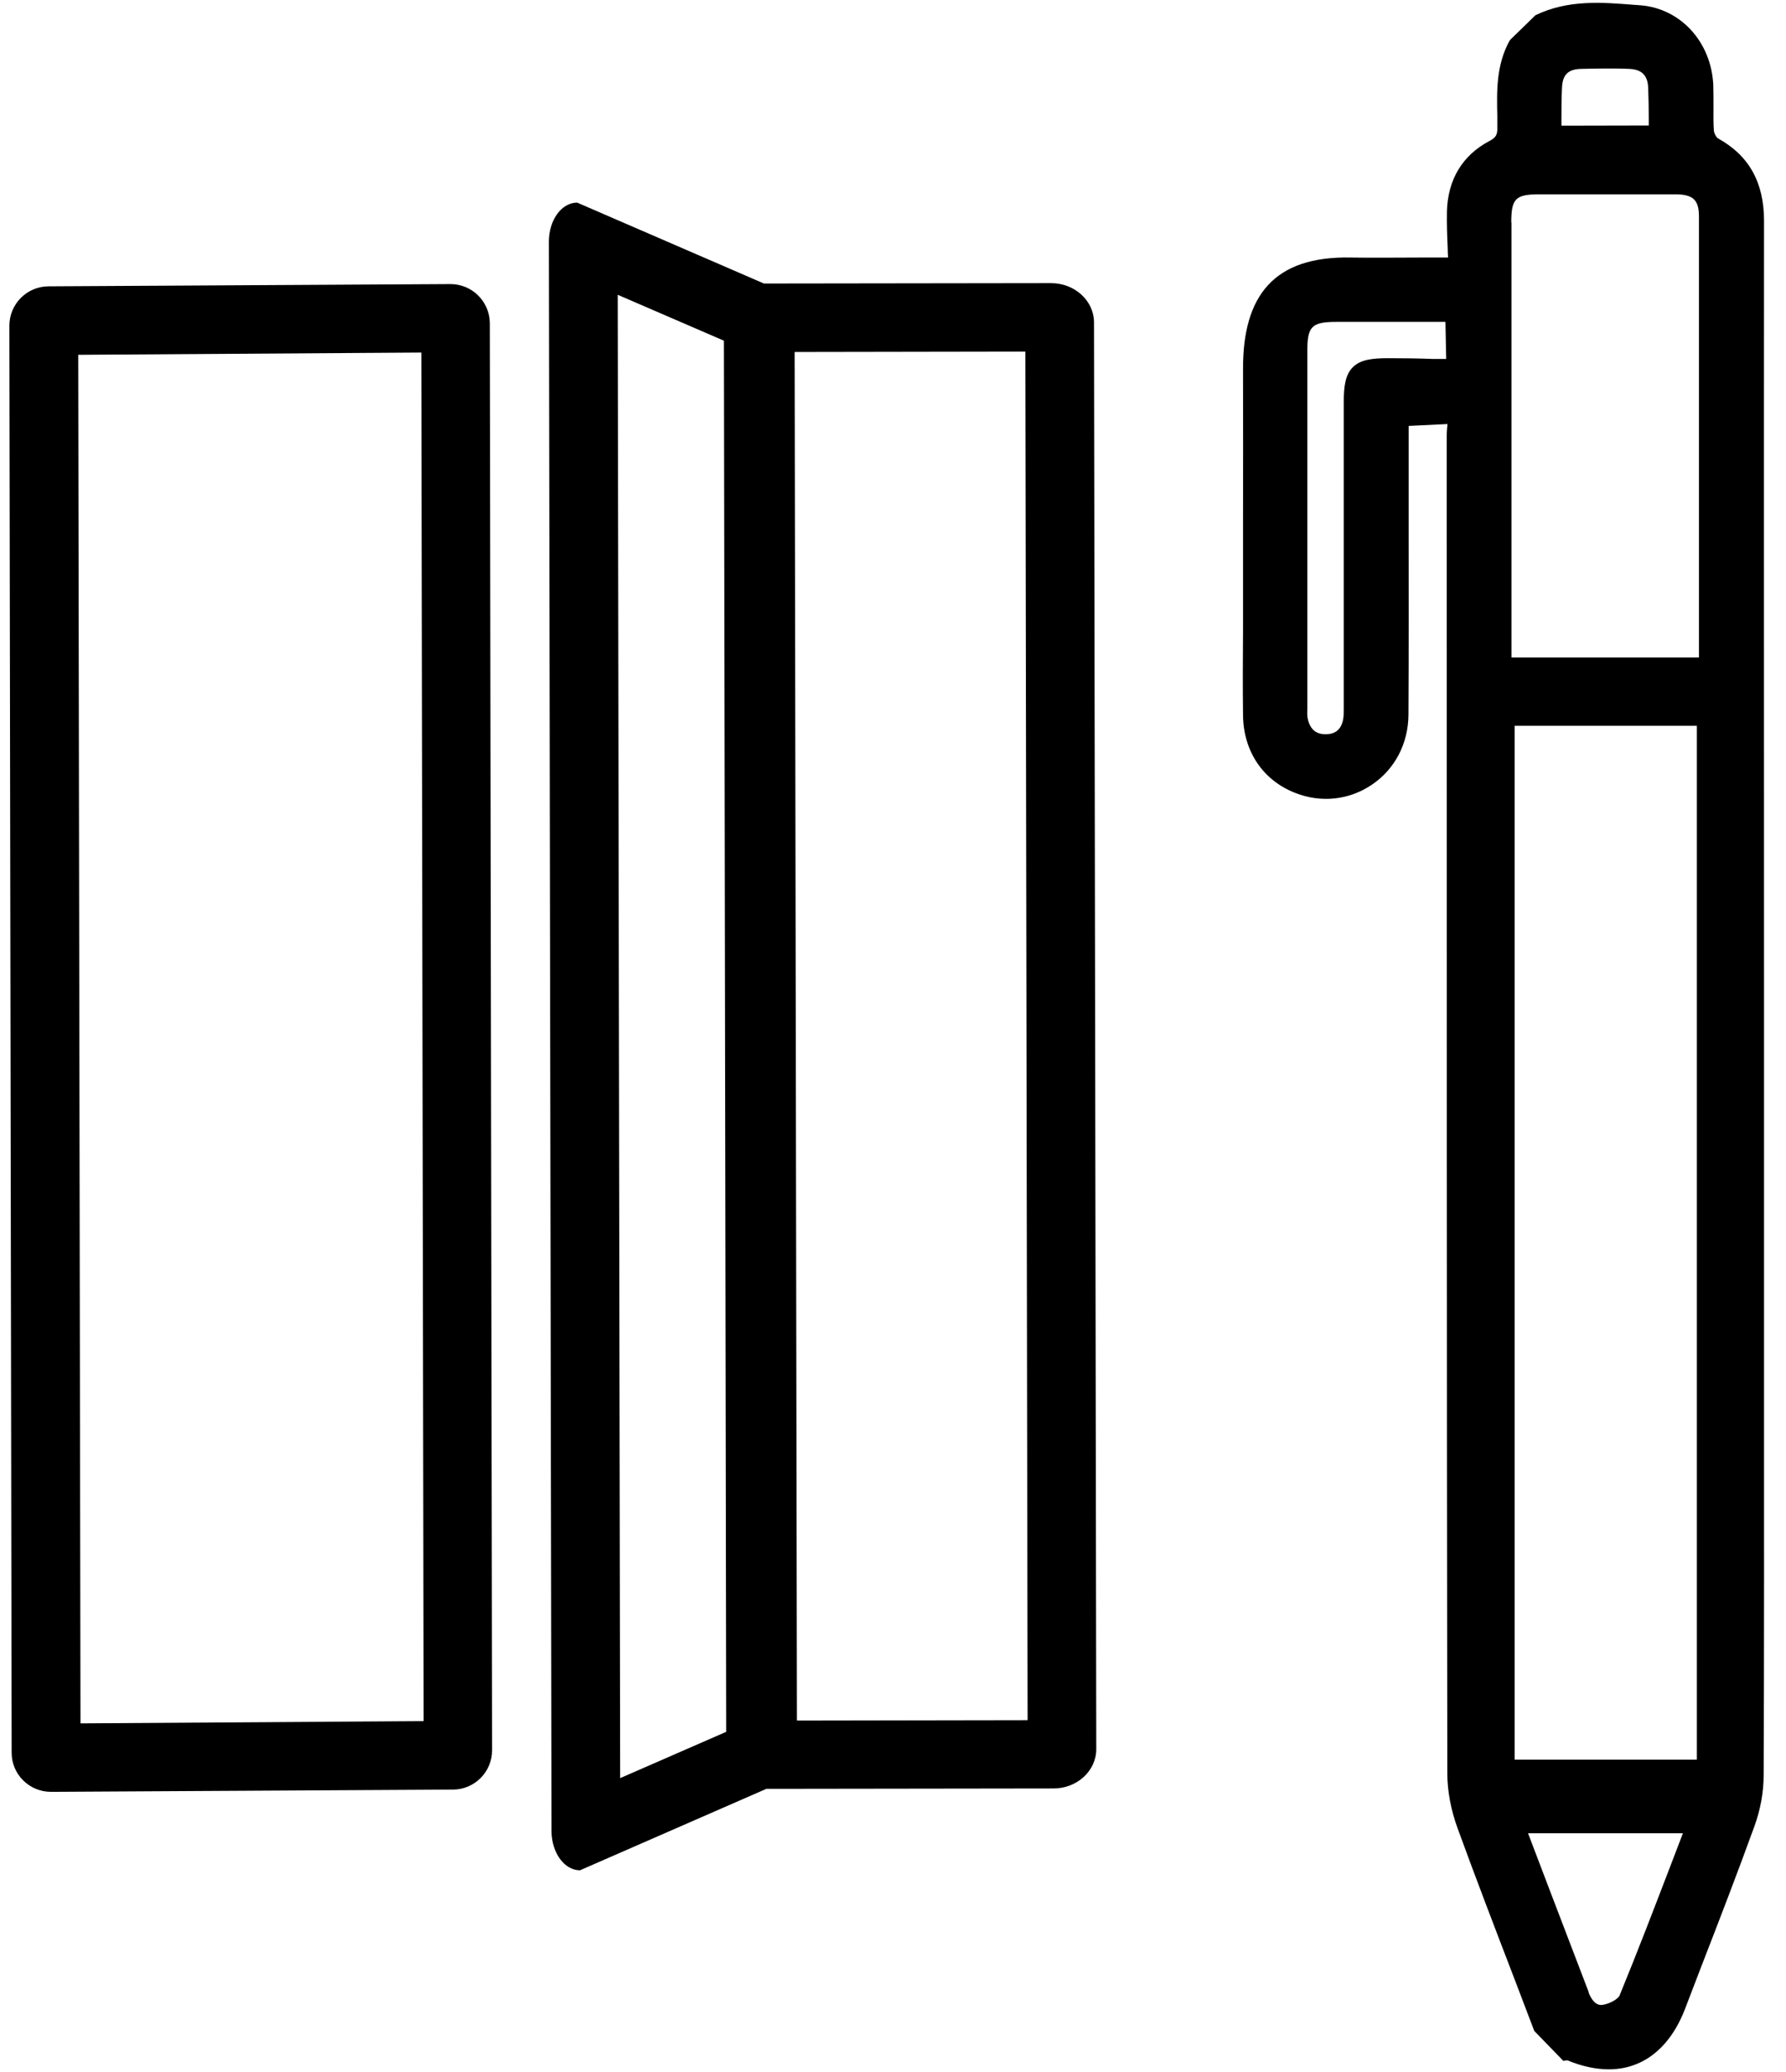
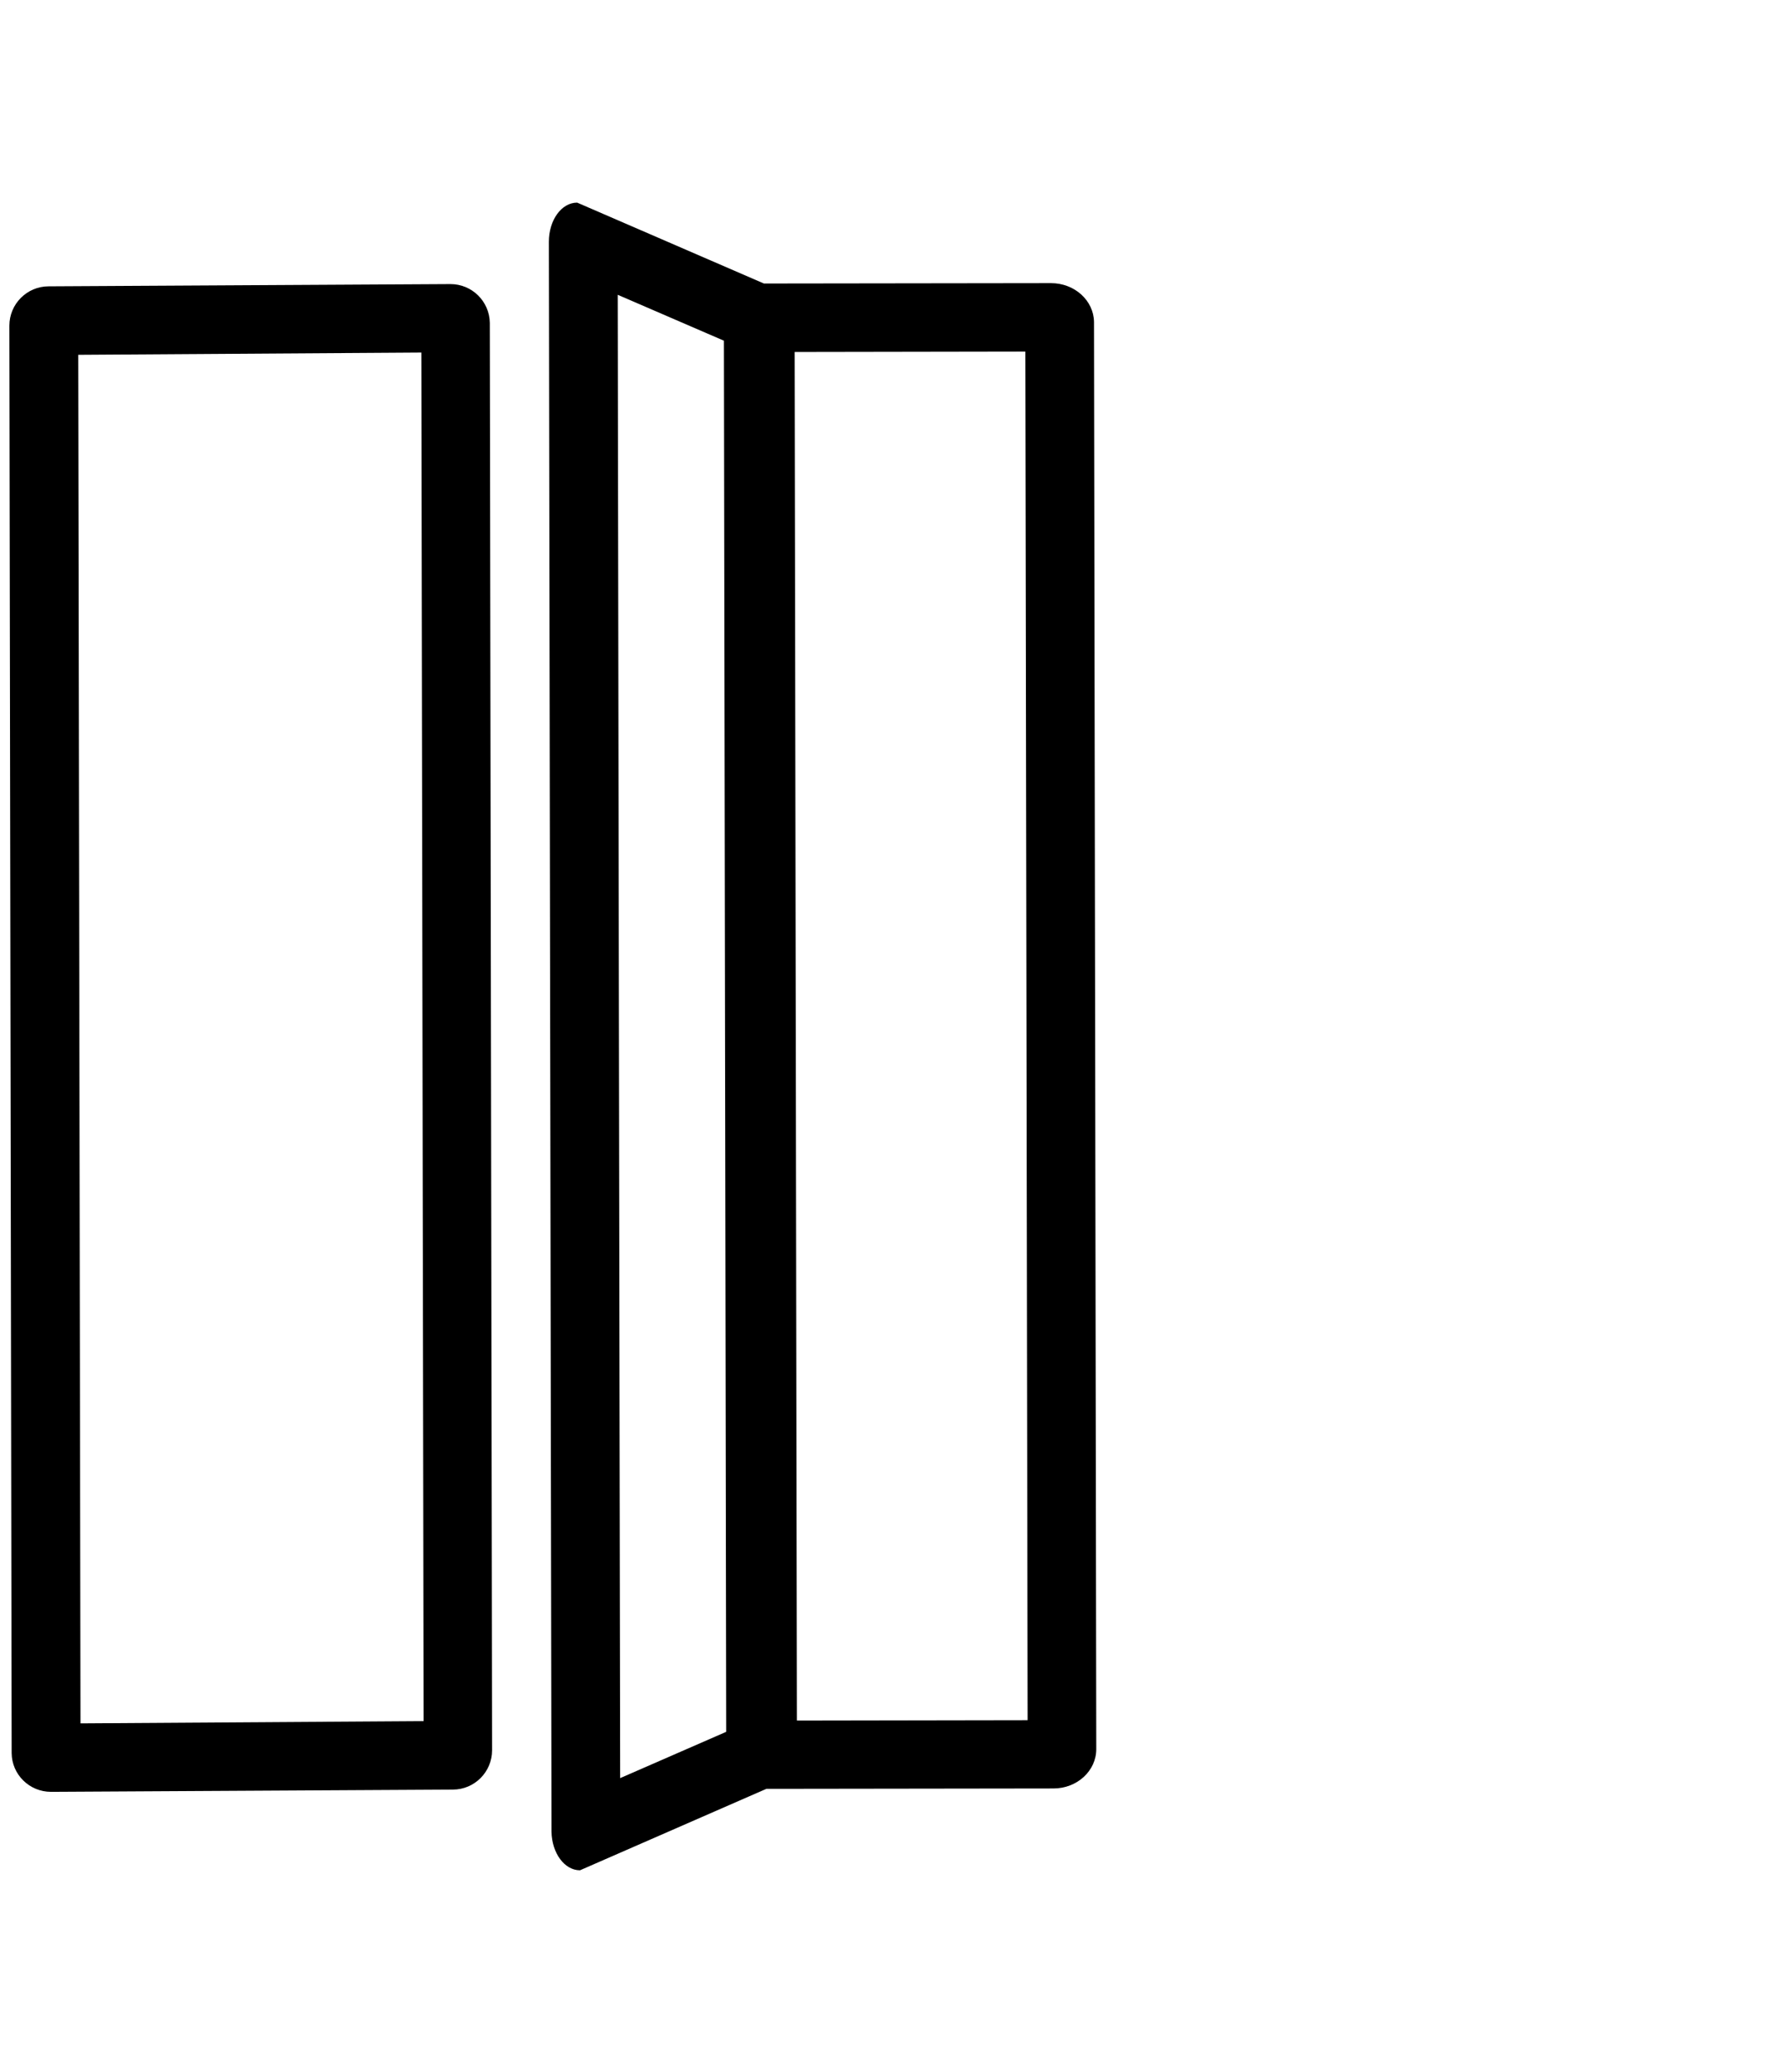
<svg xmlns="http://www.w3.org/2000/svg" width="144" height="167" viewBox="0 0 144 167" fill="none">
  <path d="M39.493 26.017C39.463 24.288 38.063 22.894 36.314 22.894L3.92 23.076C2.171 23.076 0.756 24.501 0.756 26.244L0.939 141.252V141.282C0.954 143.011 2.368 144.405 4.117 144.405L36.512 144.223C38.261 144.223 39.675 142.798 39.675 141.055L39.493 26.047V26.017ZM6.49 138.887L6.307 28.594L33.972 28.412L34.155 138.705L6.49 138.887Z" fill="black" />
  <path d="M88.207 25.941C88.177 24.213 86.64 22.818 84.739 22.818L61.987 22.848C61.911 22.848 61.82 22.848 61.743 22.848C61.698 22.848 61.637 22.848 61.591 22.848L46.535 16.329C45.272 16.329 44.253 17.739 44.253 19.483L44.466 147.574V147.619C44.497 149.348 45.516 150.727 46.763 150.727L61.789 144.163C61.835 144.163 61.88 144.163 61.911 144.163C62.002 144.163 62.093 144.163 62.185 144.163L84.937 144.132C86.853 144.132 88.389 142.707 88.389 140.964L88.207 25.956V25.926V25.941ZM50.002 143.314L49.805 23.758L58.367 27.457L58.55 139.569L50.002 143.299V143.314ZM64.253 138.66L64.07 28.367L82.671 28.336L82.853 138.629L64.253 138.66Z" fill="black" />
-   <path d="M142.229 111.81V81.868C142.229 60.522 142.213 39.161 142.229 17.8C142.229 14.692 141.012 12.524 138.502 11.144C138.396 11.084 138.198 10.75 138.183 10.507C138.137 9.871 138.153 9.219 138.153 8.582C138.153 8.006 138.153 7.415 138.137 6.839C137.97 3.382 135.506 0.683 132.267 0.426L131.826 0.395C129.164 0.183 126.427 -0.044 123.796 1.229L121.788 3.185L121.697 3.306C120.632 5.262 120.678 7.339 120.723 9.355V10.189C120.754 10.856 120.617 11.084 120.1 11.356C117.91 12.509 116.723 14.479 116.663 17.057C116.647 18.027 116.678 18.982 116.723 19.983C116.723 20.241 116.739 20.498 116.754 20.756H114.625C112.693 20.756 110.807 20.786 108.936 20.756C102.716 20.619 100.191 23.818 100.222 29.792C100.237 34.052 100.222 38.297 100.222 42.557V50.698C100.207 53.018 100.191 55.322 100.222 57.642C100.252 60.537 101.819 62.887 104.435 63.903C106.518 64.722 108.769 64.479 110.594 63.251C112.465 61.993 113.545 59.931 113.56 57.596C113.59 52.411 113.575 47.241 113.575 42.056V34.855C113.575 34.673 113.575 34.491 113.575 34.325L116.708 34.173C116.678 34.491 116.647 34.779 116.647 35.083V42.269C116.647 75.819 116.647 109.369 116.693 142.904C116.693 144.33 116.982 145.876 117.529 147.362C119.005 151.41 120.571 155.488 122.092 159.445L123.704 163.674L126.046 166.085L126.366 166.039C127.537 166.525 128.662 166.767 129.712 166.767C130.533 166.767 131.309 166.616 132.023 166.312C133.681 165.615 135.004 164.099 135.841 161.946L137.179 158.459C138.609 154.775 140.084 150.955 141.453 147.18C141.94 145.846 142.198 144.421 142.198 143.071C142.244 132.656 142.229 122.241 142.229 111.81ZM128.1 160.566C127.05 157.822 126.001 155.078 124.951 152.334L123.202 147.741H135.689L134.807 150.045C133.453 153.577 132.054 157.231 130.579 160.824C130.472 161.082 129.818 161.476 129.24 161.567C128.602 161.688 128.252 160.991 128.084 160.582L128.1 160.566ZM122.138 58.491H136.814V141.813H122.123V58.491H122.138ZM121.849 17.936C121.849 16.011 122.183 15.662 124.1 15.662H127.4C129.955 15.662 132.525 15.662 135.08 15.662C136.51 15.662 136.982 16.117 136.982 17.451C136.982 27.366 136.982 37.281 136.982 47.181V52.987H121.864C121.864 52.972 121.864 52.972 121.864 52.972C121.864 52.79 121.864 52.593 121.864 52.411V17.921L121.849 17.936ZM125.894 10.144V9.704C125.894 8.855 125.894 7.96 125.94 7.066C125.986 6.005 126.442 5.565 127.522 5.55C128.191 5.535 128.86 5.52 129.514 5.52C130.122 5.52 130.731 5.52 131.309 5.55C132.358 5.58 132.845 6.05 132.89 7.081C132.921 7.976 132.936 8.87 132.936 9.689V10.113L125.894 10.128V10.144ZM108.343 56.853V57.081C108.343 57.429 108.343 57.748 108.283 58.036C108.115 58.794 107.659 59.173 106.883 59.173H106.868C106.108 59.173 105.651 58.779 105.454 57.99C105.393 57.748 105.393 57.46 105.408 57.156V28.245C105.408 26.29 105.773 25.941 107.781 25.941H116.541L116.602 28.927H115.507C114.32 28.882 113.165 28.867 111.993 28.867H111.902C110.609 28.867 109.682 28.988 109.073 29.595C108.465 30.201 108.343 31.141 108.343 32.445V56.853Z" fill="black" />
</svg>